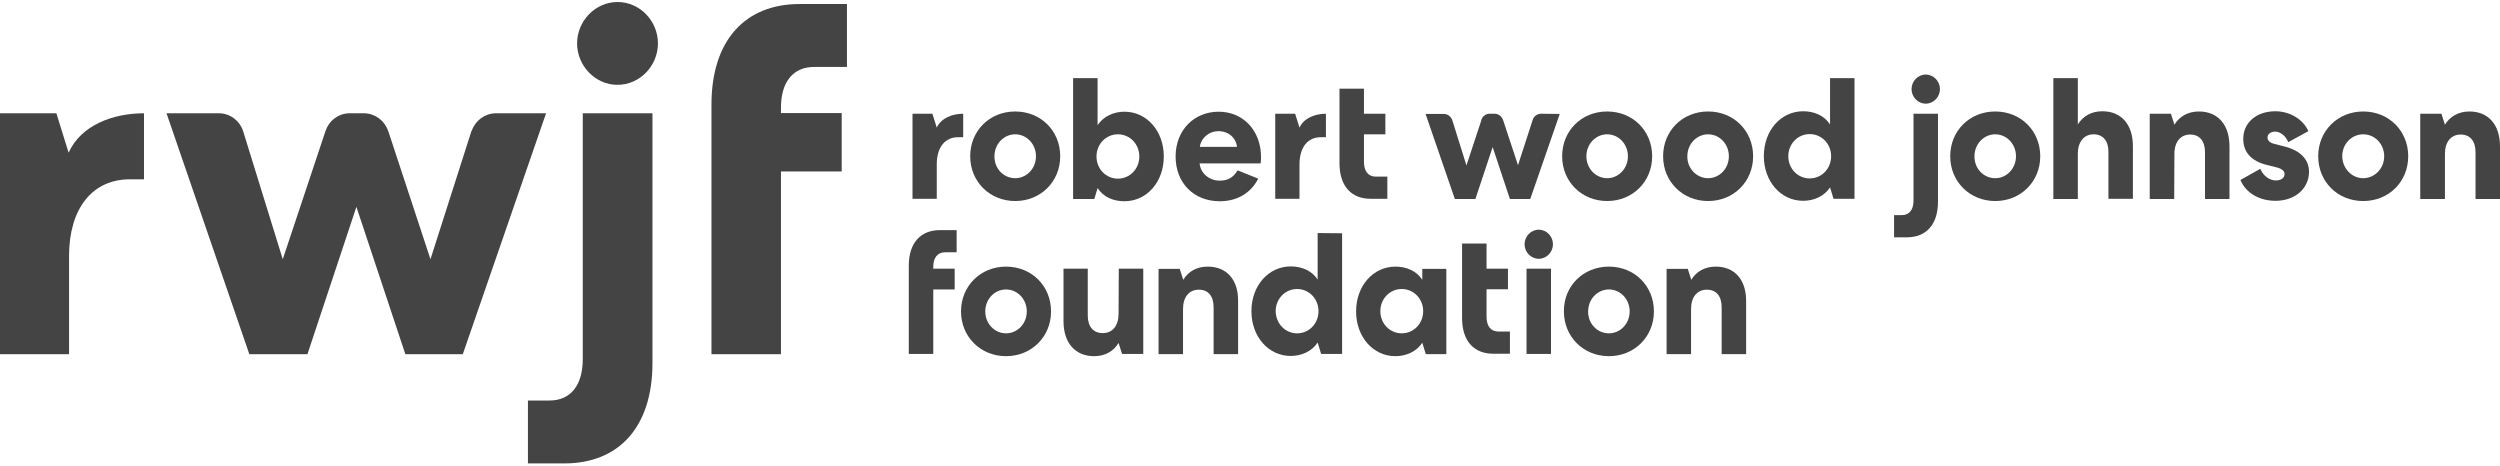
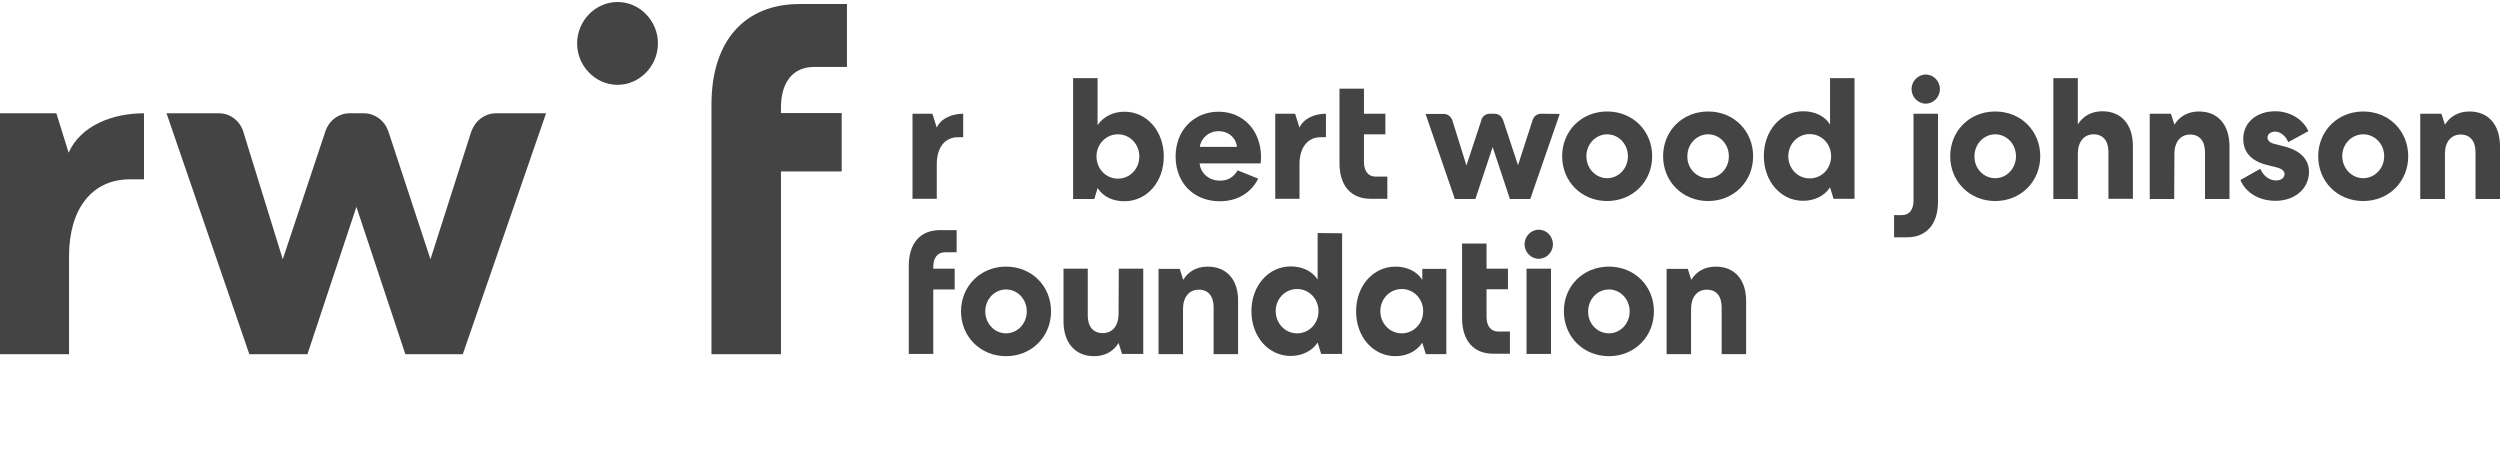
<svg xmlns="http://www.w3.org/2000/svg" width="204" height="38" viewBox="0 0 204 38" fill="none">
  <path d="M40.475 9.243H40.44C39.548 9.261 38.782 9.846 38.496 10.668H38.478L35.126 21.154L31.703 10.759L31.667 10.668C31.382 9.846 30.615 9.261 29.724 9.243H28.493C27.602 9.261 26.853 9.846 26.568 10.668L26.55 10.723C26.55 10.741 26.532 10.759 26.532 10.778L23.073 21.154L19.863 10.778C19.614 9.901 18.811 9.243 17.866 9.243H13.587L20.345 28.9H25.088L29.082 16.879L33.076 28.9H37.765L44.559 9.243H40.475Z" fill="#444444" />
  <path d="M50.389 0.164C48.571 0.164 47.091 1.716 47.091 3.543C47.091 5.37 48.571 6.923 50.389 6.923C52.208 6.923 53.688 5.37 53.688 3.543C53.688 1.716 52.226 0.164 50.389 0.164Z" fill="#444444" />
-   <path d="M47.554 29.302C47.554 31.402 46.591 32.681 44.844 32.681H43.079V37.815H46.056C50.443 37.815 53.242 34.91 53.242 29.612V9.243H47.554V29.302Z" fill="#444444" />
  <path d="M66.437 5.462H69.112V0.329H65.242C60.856 0.329 58.056 3.233 58.056 8.531V28.9H63.727V13.993H68.683V9.225H63.727V8.842C63.709 6.722 64.689 5.462 66.437 5.462Z" fill="#444444" />
  <path d="M5.599 12.458L4.6 9.243H0V28.9H5.634V20.898C5.634 17.044 7.507 14.614 10.645 14.632H11.75V9.243C9.254 9.243 6.615 10.193 5.599 12.458Z" fill="#444444" />
-   <path d="M82.841 9.097C84.945 9.097 86.514 10.686 86.514 12.75C86.514 14.815 84.927 16.404 82.841 16.404C80.755 16.404 79.168 14.815 79.168 12.75C79.168 10.686 80.737 9.097 82.841 9.097ZM82.841 14.541C83.768 14.541 84.535 13.755 84.535 12.75C84.535 11.746 83.768 10.96 82.841 10.96C81.914 10.96 81.147 11.746 81.147 12.75C81.129 13.755 81.896 14.541 82.841 14.541Z" fill="#444444" />
  <path d="M87.566 16.24V6.375H89.563V10.211C90.044 9.499 90.865 9.115 91.756 9.115C93.575 9.115 94.966 10.686 94.966 12.769C94.966 14.851 93.575 16.422 91.756 16.422C90.865 16.422 90.044 16.094 89.563 15.345L89.296 16.24H87.566ZM91.221 10.96C90.241 10.96 89.474 11.764 89.474 12.769C89.474 13.774 90.241 14.577 91.221 14.577C92.202 14.577 92.969 13.774 92.969 12.769C92.969 11.764 92.202 10.96 91.221 10.96Z" fill="#444444" />
  <path d="M102.669 14.577C102.098 15.71 101.01 16.422 99.53 16.422C97.409 16.422 95.929 14.924 95.929 12.768C95.929 10.613 97.444 9.115 99.441 9.115C101.438 9.115 102.9 10.649 102.9 12.823C102.9 13.061 102.883 13.243 102.865 13.335H97.89C97.961 14.157 98.692 14.741 99.53 14.741C100.279 14.741 100.672 14.412 100.993 13.901L102.669 14.577ZM100.939 11.983C100.85 11.234 100.244 10.704 99.423 10.704C98.603 10.704 97.979 11.325 97.908 11.983H100.939Z" fill="#444444" />
  <path d="M131.144 9.097C133.248 9.097 134.817 10.686 134.817 12.75C134.817 14.815 133.23 16.404 131.144 16.404C129.058 16.404 127.471 14.815 127.471 12.75C127.471 10.686 129.04 9.097 131.144 9.097ZM131.144 14.541C132.071 14.541 132.838 13.755 132.838 12.75C132.838 11.746 132.071 10.96 131.144 10.96C130.217 10.96 129.45 11.746 129.45 12.75C129.45 13.755 130.217 14.541 131.144 14.541Z" fill="#444444" />
-   <path d="M139.382 9.097C141.486 9.097 143.055 10.686 143.055 12.75C143.055 14.815 141.468 16.404 139.382 16.404C137.296 16.404 135.709 14.815 135.709 12.75C135.709 10.686 137.278 9.097 139.382 9.097ZM139.382 14.541C140.309 14.541 141.076 13.755 141.076 12.75C141.076 11.746 140.309 10.96 139.382 10.96C138.455 10.96 137.688 11.746 137.688 12.75C137.67 13.755 138.455 14.541 139.382 14.541Z" fill="#444444" />
+   <path d="M139.382 9.097C141.486 9.097 143.055 10.686 143.055 12.75C143.055 14.815 141.468 16.404 139.382 16.404C137.296 16.404 135.709 14.815 135.709 12.75C135.709 10.686 137.278 9.097 139.382 9.097ZM139.382 14.541C140.309 14.541 141.076 13.755 141.076 12.75C141.076 11.746 140.309 10.96 139.382 10.96C138.455 10.96 137.688 11.746 137.688 12.75C137.67 13.755 138.455 14.541 139.382 14.541" fill="#444444" />
  <path d="M151.328 6.375V16.222H149.617L149.331 15.29C148.868 16.002 148.03 16.386 147.138 16.386C145.319 16.386 143.929 14.815 143.929 12.732C143.929 10.65 145.319 9.079 147.138 9.079C148.03 9.079 148.868 9.426 149.331 10.156V6.375H151.328ZM147.673 14.559C148.654 14.559 149.42 13.755 149.42 12.751C149.42 11.746 148.654 10.942 147.673 10.942C146.692 10.942 145.926 11.746 145.926 12.751C145.926 13.755 146.692 14.559 147.673 14.559Z" fill="#444444" />
  <path d="M157.141 8.458C156.499 8.458 155.982 7.91 155.982 7.27C155.982 6.631 156.499 6.083 157.141 6.083C157.783 6.083 158.3 6.631 158.3 7.27C158.3 7.91 157.783 8.458 157.141 8.458Z" fill="#444444" />
  <path d="M162.811 9.097C164.915 9.097 166.484 10.686 166.484 12.75C166.484 14.815 164.898 16.404 162.811 16.404C160.725 16.404 159.138 14.815 159.138 12.75C159.138 10.686 160.707 9.097 162.811 9.097ZM162.811 14.541C163.739 14.541 164.505 13.755 164.505 12.75C164.505 11.746 163.739 10.96 162.811 10.96C161.884 10.96 161.117 11.746 161.117 12.75C161.1 13.755 161.866 14.541 162.811 14.541Z" fill="#444444" />
  <path d="M169.551 16.24H167.554V6.375H169.551V10.156C169.961 9.481 170.657 9.079 171.548 9.079C173.1 9.079 174.045 10.156 174.045 11.928V16.222H172.048V12.385C172.048 11.49 171.602 10.96 170.835 10.96C170.068 10.96 169.551 11.563 169.551 12.531V16.24Z" fill="#444444" />
  <path d="M91.275 25.611C91.275 26.579 90.776 27.182 89.991 27.182C89.207 27.182 88.761 26.652 88.761 25.739V21.921H86.782V26.214C86.782 27.968 87.727 29.064 89.278 29.064C90.187 29.064 90.865 28.662 91.275 27.986L91.56 28.881H93.29V21.921H91.293L91.275 25.611Z" fill="#444444" />
  <path d="M98.55 21.756C97.64 21.756 96.963 22.158 96.553 22.834L96.267 21.939H94.538V28.899H96.535V25.209C96.535 24.241 97.034 23.638 97.819 23.638C98.603 23.638 99.031 24.168 99.031 25.081V28.899H101.028V24.606C101.064 22.834 100.101 21.756 98.55 21.756Z" fill="#444444" />
  <path d="M140.006 21.756C139.097 21.756 138.419 22.158 138.009 22.834L137.724 21.939H135.994V28.899H137.991V25.209C137.991 24.241 138.49 23.638 139.275 23.638C140.059 23.638 140.487 24.168 140.487 25.081V28.899H142.484V24.606C142.502 22.834 141.557 21.756 140.006 21.756Z" fill="#444444" />
  <path d="M199.489 16.239H197.492V9.279H199.221L199.507 10.175C199.917 9.499 200.612 9.097 201.504 9.097C203.055 9.097 204 10.175 204 11.947V16.239H202.003V12.421C202.003 11.508 201.557 10.978 200.791 10.978C200.024 10.978 199.507 11.563 199.507 12.549V16.239H199.489Z" fill="#444444" />
  <path d="M185.028 11.216C185.028 11.472 185.224 11.654 185.599 11.746L186.455 11.965C187.738 12.294 188.416 13.043 188.416 14.011C188.416 15.399 187.257 16.386 185.688 16.386C184.351 16.386 183.263 15.746 182.817 14.687L184.44 13.774C184.689 14.358 185.189 14.723 185.706 14.723C186.134 14.723 186.419 14.523 186.419 14.194C186.419 13.956 186.205 13.774 185.795 13.664L184.993 13.463C183.709 13.152 183.049 12.422 183.049 11.326C183.049 10.01 184.119 9.079 185.67 9.079C186.829 9.079 187.935 9.718 188.363 10.704L186.722 11.6C186.508 11.07 186.062 10.741 185.652 10.741C185.296 10.741 185.028 10.942 185.028 11.216Z" fill="#444444" />
  <path d="M192.838 9.097C194.942 9.097 196.511 10.686 196.511 12.75C196.511 14.815 194.942 16.404 192.838 16.404C190.734 16.404 189.165 14.815 189.165 12.75C189.165 10.686 190.752 9.097 192.838 9.097ZM192.838 14.541C193.765 14.541 194.55 13.755 194.55 12.75C194.55 11.746 193.783 10.96 192.838 10.96C191.893 10.96 191.126 11.746 191.126 12.75C191.144 13.755 191.911 14.541 192.838 14.541Z" fill="#444444" />
  <path d="M82.092 21.756C84.196 21.756 85.765 23.346 85.765 25.41C85.765 27.474 84.178 29.064 82.092 29.064C80.006 29.064 78.419 27.474 78.419 25.41C78.419 23.346 80.006 21.756 82.092 21.756ZM82.092 27.2C83.019 27.2 83.786 26.415 83.786 25.41C83.786 24.405 83.019 23.62 82.092 23.62C81.165 23.62 80.398 24.405 80.398 25.41C80.398 26.415 81.165 27.2 82.092 27.2Z" fill="#444444" />
  <path d="M118.021 21.939V28.899H116.345L116.059 27.968C115.596 28.68 114.758 29.064 113.866 29.064C112.048 29.064 110.657 27.493 110.657 25.41C110.657 23.327 112.048 21.756 113.866 21.756C114.758 21.756 115.596 22.103 116.059 22.834V21.939H118.021ZM114.383 27.2C115.364 27.2 116.131 26.396 116.131 25.392C116.131 24.387 115.364 23.583 114.383 23.583C113.403 23.583 112.636 24.387 112.636 25.392C112.636 26.396 113.403 27.2 114.383 27.2Z" fill="#444444" />
  <path d="M125.563 21.117C124.921 21.117 124.404 20.57 124.404 19.93C124.404 19.291 124.921 18.743 125.563 18.743C126.205 18.743 126.722 19.291 126.722 19.93C126.722 20.57 126.205 21.117 125.563 21.117ZM124.565 28.881V21.921H126.562V28.881H124.565Z" fill="#444444" />
  <path d="M131.287 21.756C133.391 21.756 134.96 23.346 134.96 25.41C134.96 27.474 133.373 29.064 131.287 29.064C129.201 29.064 127.614 27.474 127.614 25.41C127.596 23.346 129.183 21.756 131.287 21.756ZM131.287 27.2C132.214 27.2 132.981 26.415 132.981 25.41C132.981 24.405 132.214 23.62 131.287 23.62C130.36 23.62 129.593 24.405 129.593 25.41C129.575 26.415 130.342 27.2 131.287 27.2Z" fill="#444444" />
  <path d="M125.759 9.28C125.747 9.28 125.747 9.28 125.759 9.28C125.42 9.28 125.153 9.499 125.064 9.791L123.869 13.482L122.657 9.81L122.639 9.773C122.532 9.481 122.264 9.28 121.961 9.28H121.551C121.23 9.28 120.963 9.499 120.874 9.791V9.828L119.661 13.5L118.52 9.846C118.431 9.536 118.146 9.298 117.825 9.298H116.327L118.716 16.24H120.392L121.801 12.002L123.209 16.24H124.868L127.275 9.298L125.759 9.28Z" fill="#444444" />
  <path d="M156.143 16.368C156.143 17.117 155.804 17.555 155.18 17.555H154.556V19.364H155.608C157.159 19.364 158.14 18.341 158.14 16.459V9.28H156.143V16.368Z" fill="#444444" />
  <path d="M112.262 14.413H113.207V16.221H111.834C110.282 16.221 109.302 15.198 109.302 13.317V7.233H111.299V9.279H113.046V10.96H111.299V13.207C111.299 13.956 111.637 14.413 112.262 14.413Z" fill="#444444" />
  <path d="M77.117 20.587H78.062V18.779H76.689C75.138 18.779 74.157 19.802 74.157 21.683V28.881H76.155V23.62H77.902V21.921H76.155V21.775C76.155 21.044 76.493 20.587 77.117 20.587Z" fill="#444444" />
  <path d="M76.44 10.412L76.083 9.28H74.461V16.222H76.44V13.408C76.44 12.038 77.1 11.18 78.205 11.198H78.597V9.28C77.724 9.28 76.796 9.627 76.44 10.412Z" fill="#444444" />
  <path d="M106.039 10.412L105.682 9.28H104.059V16.222H106.039V13.408C106.039 12.038 106.698 11.18 107.804 11.198H108.196V9.28C107.322 9.28 106.395 9.627 106.039 10.412Z" fill="#444444" />
  <path d="M109.516 19.035V28.881H107.804L107.519 27.95C107.055 28.662 106.217 29.046 105.325 29.046C103.507 29.046 102.116 27.475 102.116 25.392C102.116 23.31 103.507 21.739 105.325 21.739C106.217 21.739 107.055 22.086 107.519 22.816V19.017L109.516 19.035ZM105.843 27.201C106.823 27.201 107.59 26.397 107.59 25.392C107.59 24.387 106.823 23.584 105.843 23.584C104.862 23.584 104.095 24.387 104.095 25.392C104.113 26.415 104.88 27.201 105.843 27.201Z" fill="#444444" />
  <path d="M177.415 16.239H175.418V9.279H177.147L177.432 10.175C177.843 9.499 178.538 9.097 179.429 9.097C180.981 9.097 181.926 10.175 181.926 11.947V16.239H179.929V12.421C179.929 11.508 179.483 10.978 178.716 10.978C177.95 10.978 177.432 11.563 177.432 12.549L177.415 16.239Z" fill="#444444" />
  <path d="M122.265 27.054H123.21V28.863H121.837C120.285 28.863 119.305 27.84 119.305 25.958V19.875H121.302V21.921H123.049V23.602H121.302V25.849C121.302 26.616 121.658 27.054 122.265 27.054Z" fill="#444444" />
</svg>